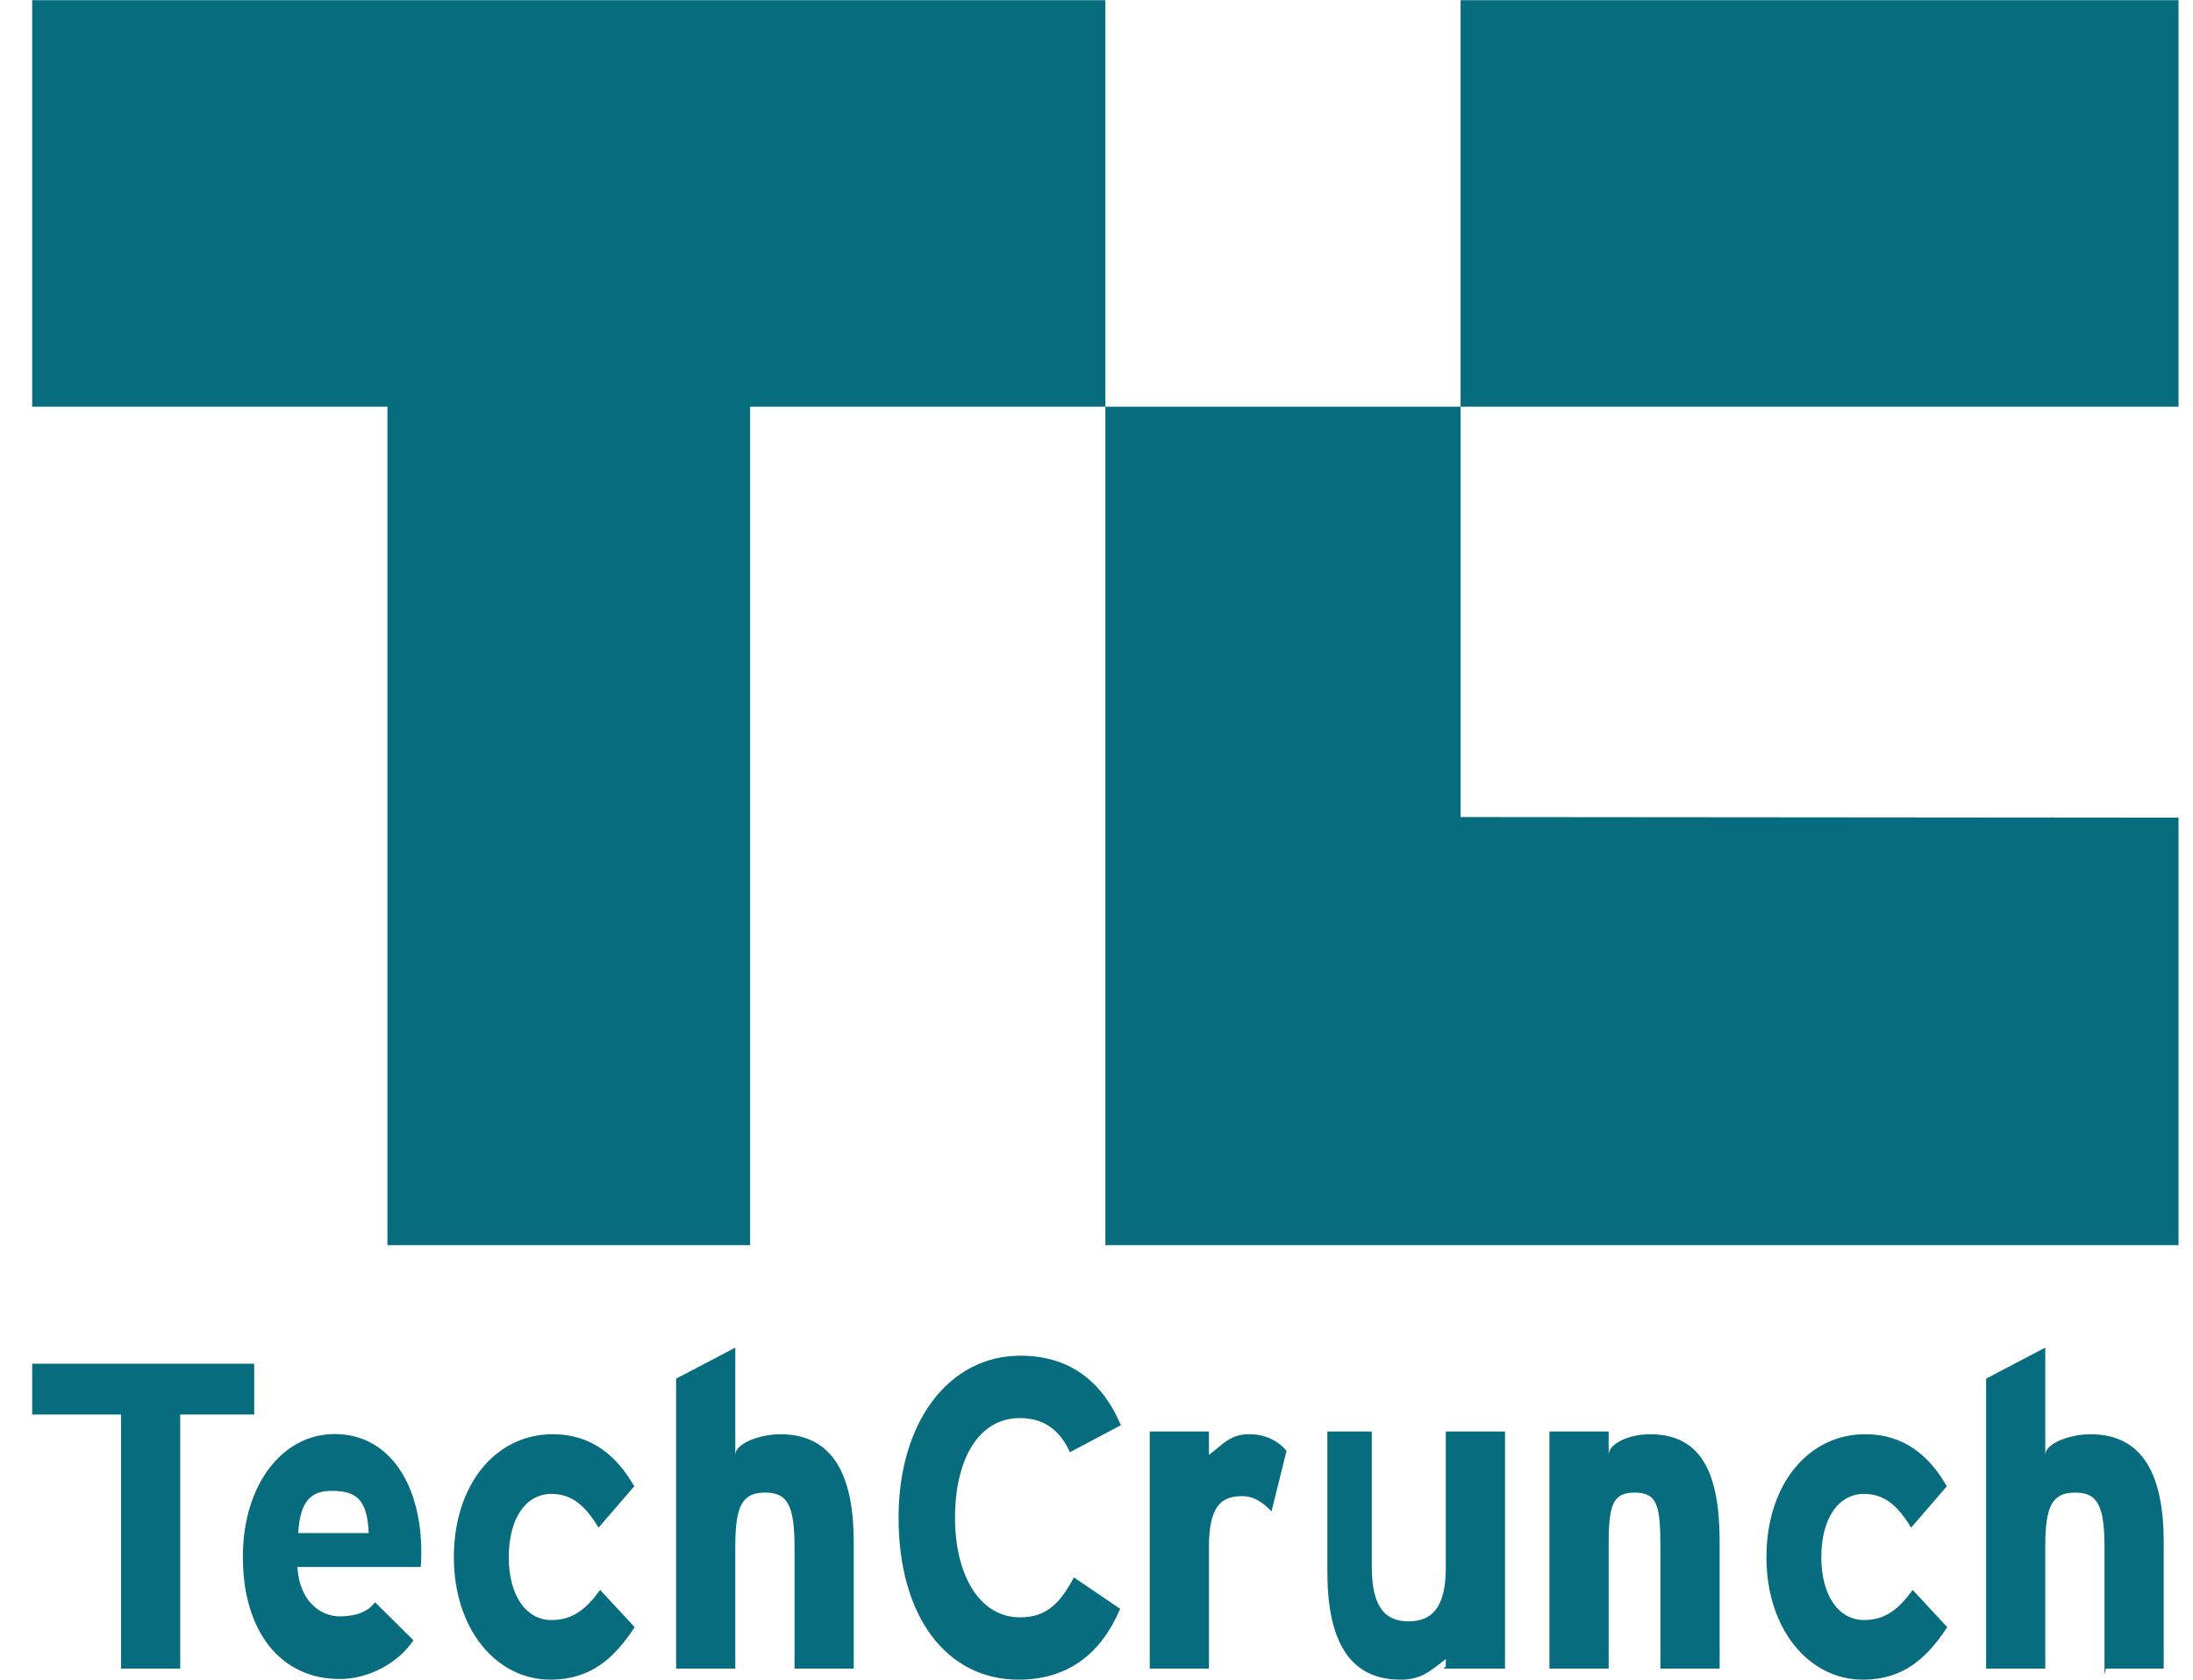
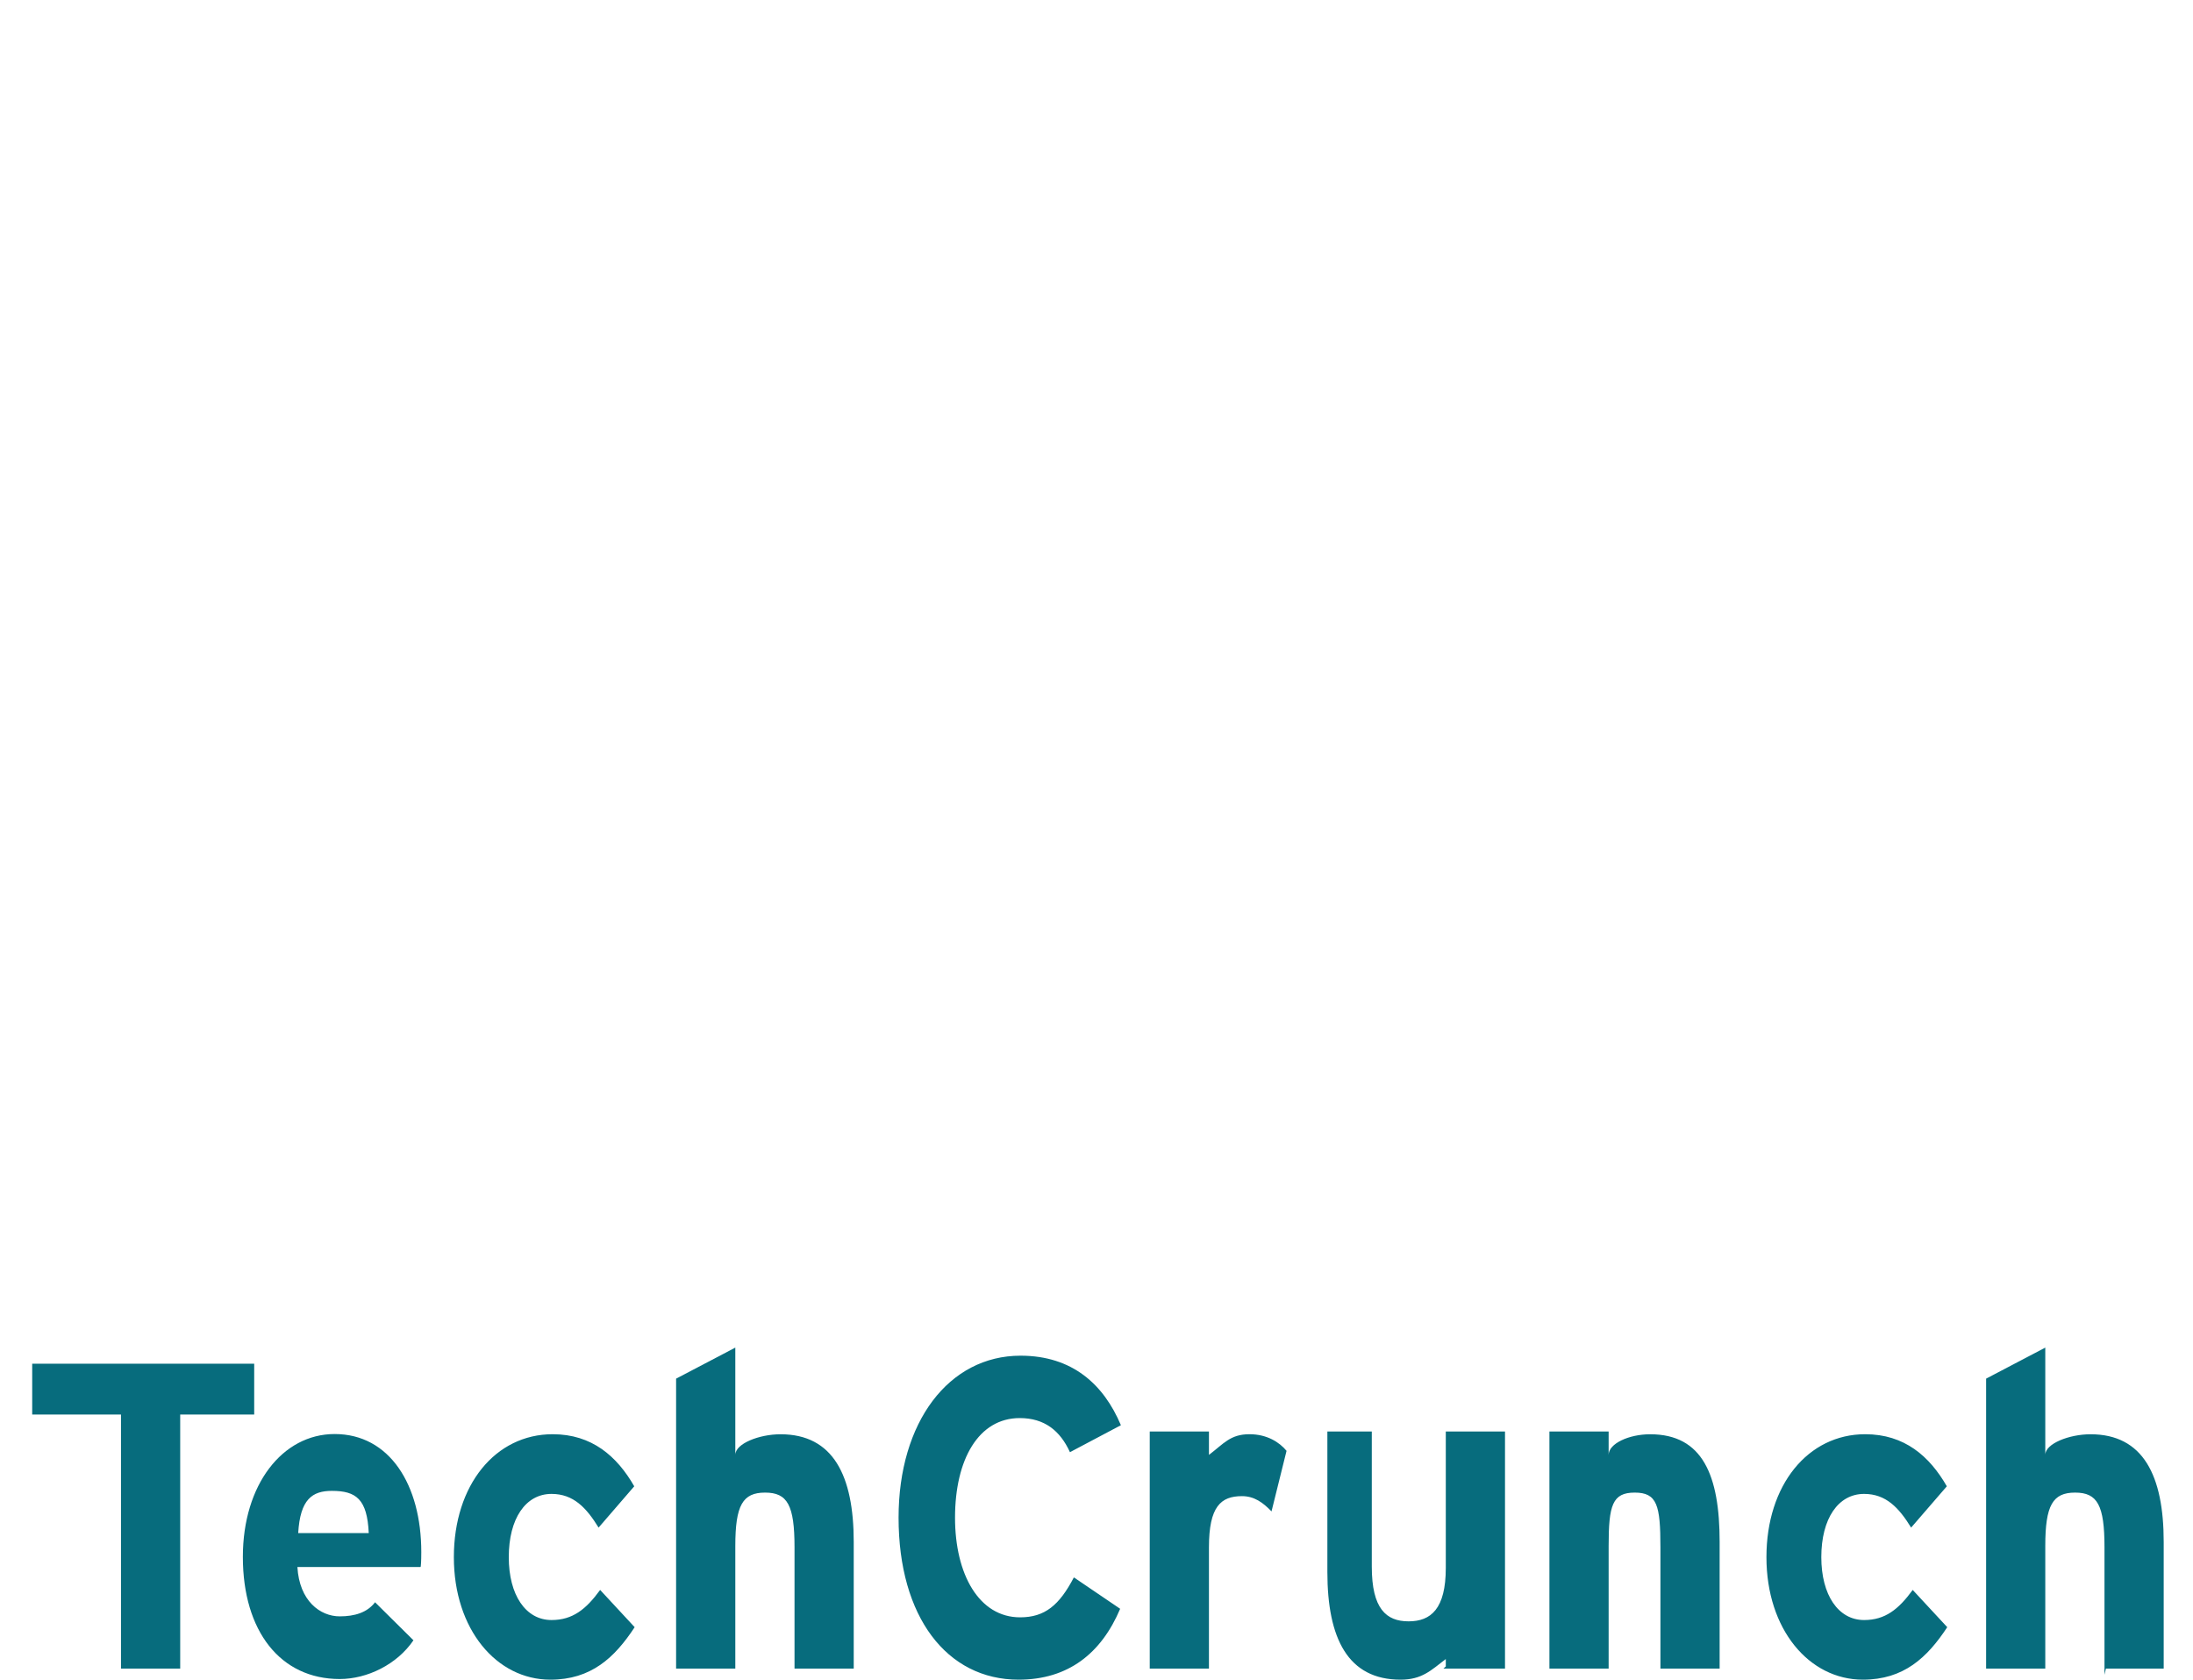
<svg xmlns="http://www.w3.org/2000/svg" width="47" height="36" viewBox="0 0 47 36" fill="none">
  <g clip-path="url(#clip0_707_8738)">
-     <path d="M23.69 0.004H0.69V8.716H8.303V26.683H16.076V8.716H23.69V0.004ZM31.303 0.004H46.69V8.716H31.303V0.004ZM31.303 17.509V8.716H23.69V26.683H46.69V17.522L31.303 17.509Z" fill="#076C7D" />
    <path d="M3.862 30.313V35.757H2.593V30.313H0.69V29.224H5.448V30.313H3.862ZM9.013 33.58H6.374C6.415 34.306 6.861 34.638 7.281 34.638C7.601 34.638 7.87 34.557 8.038 34.336L8.861 35.151C8.508 35.67 7.87 35.981 7.281 35.981C6.012 35.981 5.205 34.959 5.205 33.363C5.205 31.815 6.054 30.731 7.172 30.731C8.349 30.731 9.029 31.818 9.029 33.261C9.029 33.454 9.021 33.58 9.013 33.58V33.58ZM7.113 31.949C6.693 31.949 6.433 32.128 6.391 32.854H7.903C7.87 32.128 7.634 31.949 7.113 31.949V31.949ZM11.795 35.995C10.643 35.995 9.727 34.918 9.727 33.37C9.727 31.822 10.618 30.735 11.845 30.735C12.685 30.735 13.223 31.206 13.593 31.851L12.829 32.736C12.568 32.312 12.291 32.014 11.82 32.014C11.265 32.014 10.904 32.543 10.904 33.37C10.904 34.178 11.265 34.717 11.82 34.717C12.274 34.717 12.56 34.486 12.862 34.072L13.602 34.87C13.173 35.524 12.669 35.995 11.795 35.995V35.995ZM17.028 35.757V33.158C17.028 32.255 16.877 31.986 16.397 31.986C15.918 31.986 15.759 32.255 15.759 33.13V35.758H14.49V29.544L15.759 28.879V31.178C15.759 30.938 16.267 30.736 16.729 30.736C17.856 30.736 18.297 31.621 18.297 33.044V35.758L17.028 35.757Z" fill="#076C7D" />
    <path d="M22.931 31.12C22.721 30.659 22.384 30.389 21.855 30.389C20.973 30.389 20.468 31.274 20.468 32.524C20.468 33.736 20.981 34.659 21.863 34.659C22.393 34.659 22.704 34.399 23.015 33.803L24.007 34.476C23.604 35.428 22.897 35.995 21.83 35.995C20.292 35.995 19.258 34.648 19.258 32.523C19.258 30.475 20.334 29.052 21.872 29.052C22.981 29.052 23.654 29.667 24.023 30.542L22.931 31.12V31.12ZM27.251 32.389C27.066 32.197 26.879 32.062 26.618 32.062C26.165 32.062 25.91 32.284 25.91 33.158V35.757H24.641V30.676H25.91V31.178C26.228 30.937 26.366 30.735 26.779 30.735C27.156 30.735 27.422 30.908 27.573 31.091L27.251 32.389V32.389ZM30.986 35.712V35.553C30.669 35.794 30.478 35.995 30.016 35.995C28.889 35.995 28.448 35.111 28.448 33.688V30.676H29.4V33.572C29.4 34.476 29.71 34.745 30.189 34.745C30.668 34.745 30.986 34.476 30.986 33.6V30.676H32.255V35.757H30.936L30.986 35.712ZM35.586 35.757V33.158C35.586 32.255 35.514 31.986 35.035 31.986C34.557 31.986 34.476 32.255 34.476 33.13V35.758H33.207V30.676H34.476V31.178C34.476 30.938 34.905 30.736 35.367 30.736C36.494 30.736 36.855 31.621 36.855 33.044V35.758L35.586 35.757ZM39.925 35.995C38.773 35.995 37.858 34.918 37.858 33.37C37.858 31.822 38.748 30.735 39.975 30.735C40.816 30.735 41.354 31.206 41.724 31.851L40.959 32.736C40.698 32.312 40.421 32.014 39.951 32.014C39.396 32.014 39.034 32.543 39.034 33.37C39.034 34.178 39.396 34.717 39.951 34.717C40.404 34.717 40.69 34.486 40.993 34.072L41.733 34.87C41.303 35.524 40.799 35.995 39.925 35.995V35.995ZM45.103 35.89V33.158C45.103 32.255 44.952 31.986 44.473 31.986C43.995 31.986 43.834 32.255 43.834 33.13V35.758H42.566V29.544L43.834 28.879V31.178C43.834 30.938 44.343 30.736 44.805 30.736C45.932 30.736 46.372 31.621 46.372 33.044V35.758H45.133L45.103 35.89V35.89Z" fill="#076C7D" />
  </g>
  <defs>
    <clipPath id="clip0_707_8738">
      <rect width="46" height="36" fill="white" transform="translate(0.69)" />
    </clipPath>
  </defs>
</svg>